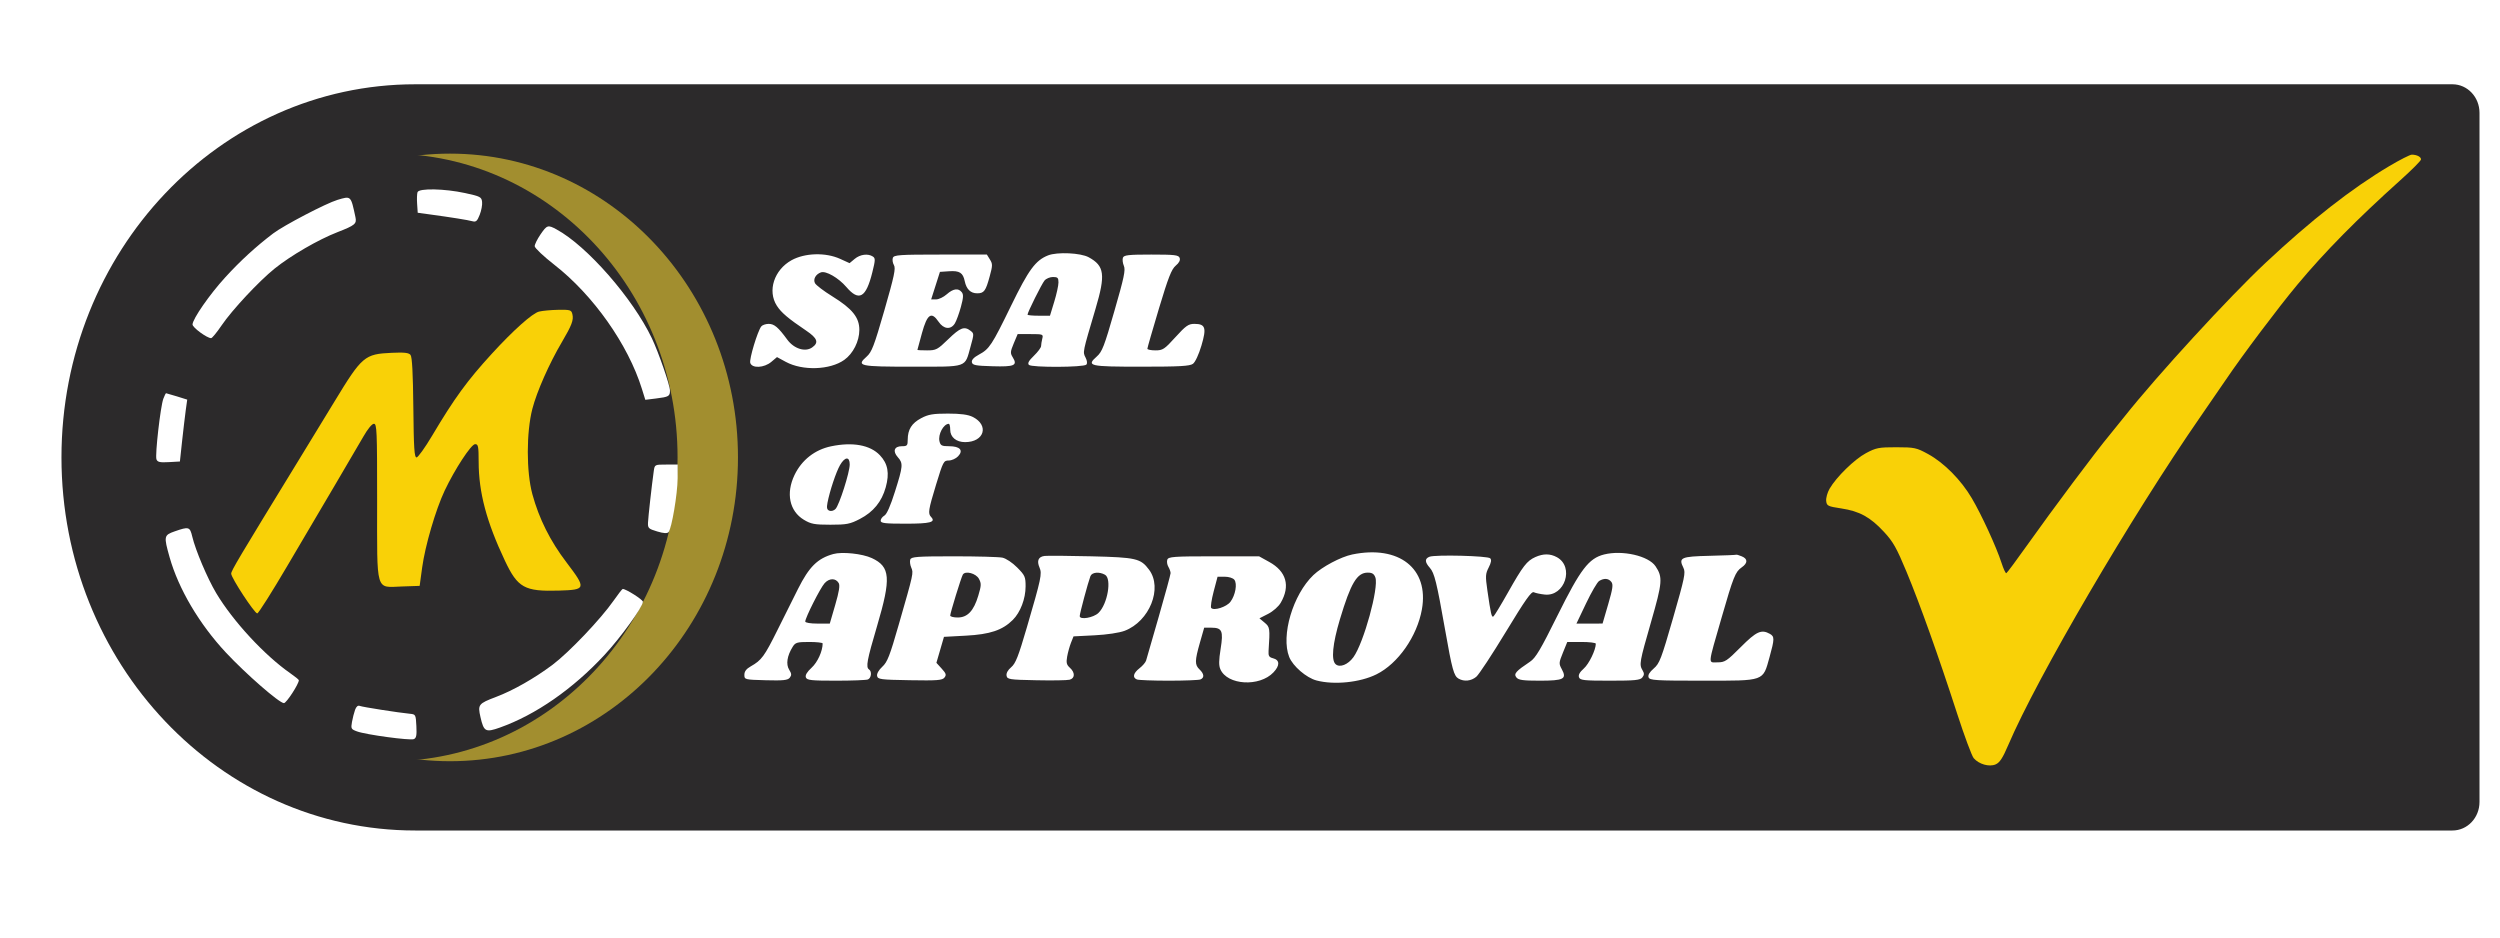
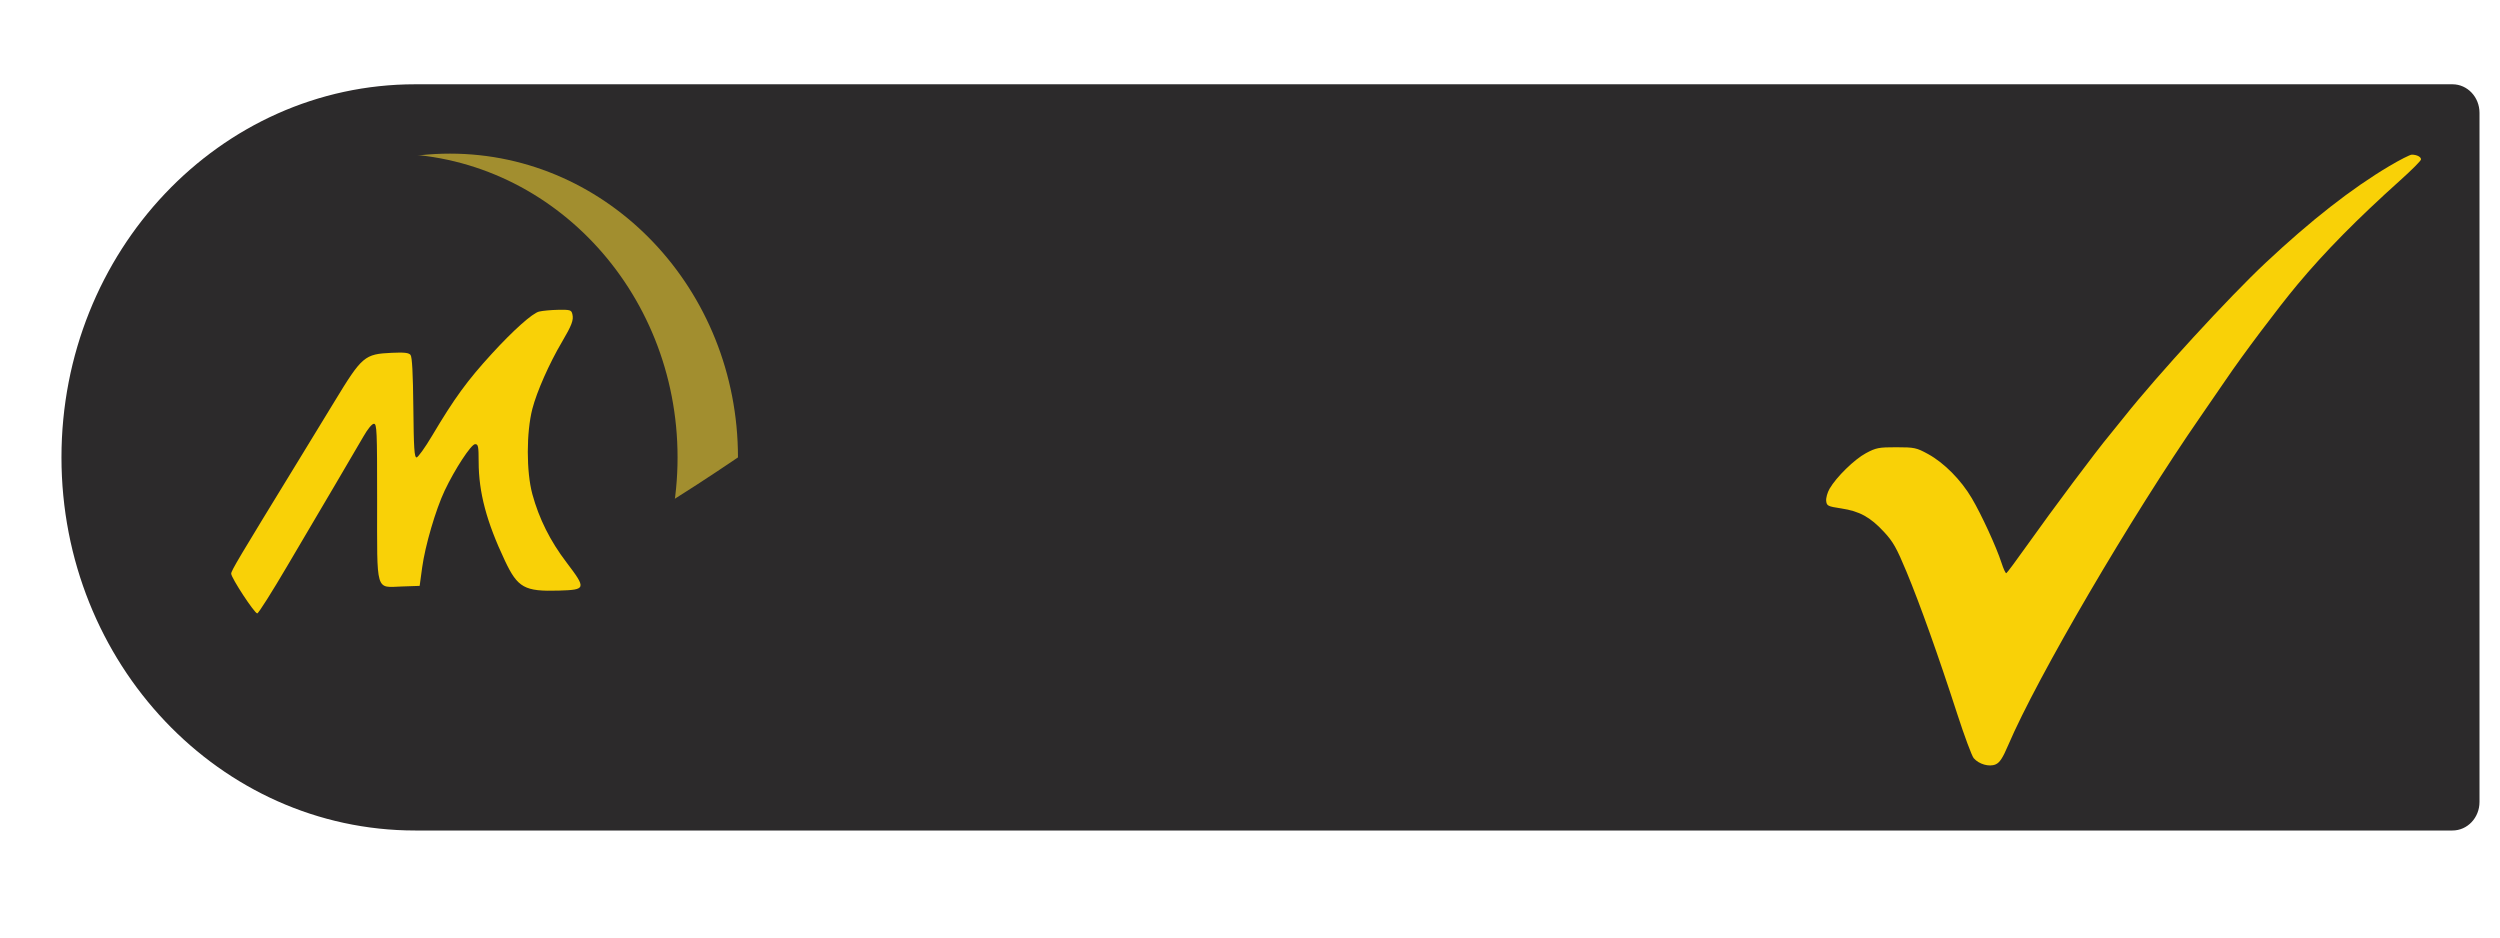
<svg xmlns="http://www.w3.org/2000/svg" width="80" height="30" viewBox="0 0 80 30" fill="none">
  <path d="M1.967 14.637C1.967 8.042 7.035 2.697 13.286 2.697H78.478C78.957 2.697 79.344 3.106 79.344 3.61V25.663C79.344 26.168 78.957 26.576 78.478 26.576H13.286C7.035 26.576 1.967 21.231 1.967 14.637Z" fill="#2C2A2B" />
  <g filter="url(#filter0_d_287_6249)">
-     <path d="M23.615 14.637C23.615 20.006 19.489 24.359 14.399 24.359C9.309 24.359 5.183 20.006 5.183 14.637C5.183 9.268 9.309 4.916 14.399 4.916C19.489 4.916 23.615 9.268 23.615 14.637Z" fill="#A28E2F" />
+     <path d="M23.615 14.637C9.309 24.359 5.183 20.006 5.183 14.637C5.183 9.268 9.309 4.916 14.399 4.916C19.489 4.916 23.615 9.268 23.615 14.637Z" fill="#A28E2F" />
  </g>
  <g filter="url(#filter1_d_287_6249)">
    <path d="M22.688 14.637C22.688 20.006 18.561 24.359 13.472 24.359C8.382 24.359 4.256 20.006 4.256 14.637C4.256 9.268 8.382 4.916 13.472 4.916C18.561 4.916 22.688 9.268 22.688 14.637Z" fill="#2C2A2B" />
  </g>
  <path fill-rule="evenodd" clip-rule="evenodd" d="M76.456 5.316C75.253 6.03 73.944 7.054 72.498 8.411C71.321 9.514 69.022 12.021 67.983 13.331C67.812 13.546 67.599 13.81 67.508 13.919C67.092 14.415 65.682 16.299 64.858 17.461C64.52 17.937 64.225 18.334 64.202 18.342C64.178 18.35 64.11 18.202 64.049 18.013C63.886 17.508 63.408 16.467 63.096 15.94C62.752 15.357 62.212 14.812 61.701 14.531C61.327 14.326 61.264 14.313 60.684 14.312C60.123 14.311 60.032 14.329 59.711 14.501C59.341 14.699 58.763 15.264 58.546 15.64C58.476 15.761 58.428 15.936 58.438 16.03C58.456 16.188 58.488 16.204 58.921 16.27C59.504 16.358 59.849 16.547 60.286 17.019C60.578 17.333 60.69 17.53 61.009 18.298C61.44 19.336 62.026 20.977 62.631 22.844C62.861 23.554 63.099 24.192 63.158 24.261C63.325 24.456 63.657 24.55 63.861 24.46C63.991 24.404 64.087 24.257 64.265 23.84C65.192 21.669 68.198 16.533 70.415 13.333C70.738 12.866 71.102 12.338 71.223 12.158C71.758 11.366 72.903 9.844 73.516 9.109C74.401 8.049 75.426 7.01 76.814 5.764C77.174 5.441 77.47 5.144 77.472 5.103C77.477 5.021 77.339 4.949 77.177 4.949C77.121 4.949 76.796 5.114 76.456 5.316ZM17.249 9.971C17.035 10.024 16.424 10.57 15.74 11.318C14.948 12.183 14.541 12.742 13.824 13.949C13.598 14.328 13.376 14.638 13.329 14.638C13.259 14.638 13.24 14.347 13.227 13.044C13.215 11.939 13.188 11.423 13.137 11.358C13.082 11.288 12.938 11.271 12.535 11.29C11.666 11.329 11.585 11.398 10.707 12.843C10.457 13.256 9.928 14.122 9.532 14.768C7.633 17.869 7.398 18.263 7.398 18.357C7.398 18.491 8.144 19.629 8.232 19.629C8.27 19.629 8.702 18.946 9.192 18.112C9.682 17.278 10.379 16.096 10.74 15.486C11.101 14.876 11.501 14.193 11.629 13.969C11.766 13.728 11.903 13.561 11.964 13.561C12.06 13.561 12.068 13.763 12.068 16.033C12.068 19.012 12.005 18.795 12.868 18.767L13.429 18.748L13.509 18.161C13.604 17.463 13.942 16.309 14.228 15.703C14.555 15.012 15.078 14.213 15.204 14.213C15.303 14.213 15.316 14.279 15.317 14.784C15.319 15.759 15.57 16.701 16.157 17.942C16.567 18.81 16.785 18.931 17.882 18.899C18.759 18.873 18.768 18.841 18.128 17.997C17.604 17.309 17.249 16.597 17.035 15.812C16.841 15.095 16.841 13.836 17.036 13.081C17.179 12.53 17.575 11.633 17.978 10.951C18.297 10.409 18.361 10.241 18.317 10.057C18.285 9.919 18.25 9.908 17.866 9.914C17.637 9.918 17.359 9.943 17.249 9.971Z" fill="#F9D107" />
-   <path fill-rule="evenodd" clip-rule="evenodd" d="M33.539 8.172C33.136 8.331 32.916 8.63 32.354 9.785C31.738 11.049 31.66 11.168 31.325 11.348C31.161 11.437 31.087 11.517 31.1 11.591C31.117 11.685 31.216 11.705 31.764 11.72C32.464 11.741 32.569 11.694 32.408 11.434C32.325 11.3 32.328 11.257 32.44 10.988L32.565 10.691H32.978C33.376 10.691 33.389 10.696 33.353 10.837C33.333 10.918 33.316 11.024 33.315 11.073C33.315 11.122 33.211 11.262 33.086 11.383C32.92 11.543 32.876 11.624 32.925 11.676C33.009 11.764 34.678 11.757 34.763 11.668C34.799 11.63 34.79 11.545 34.738 11.443C34.645 11.259 34.637 11.298 35.057 9.881C35.382 8.786 35.344 8.508 34.838 8.232C34.58 8.091 33.832 8.057 33.539 8.172ZM25.331 8.326C24.772 8.635 24.553 9.306 24.858 9.782C24.998 10.002 25.222 10.192 25.799 10.581C26.16 10.824 26.21 10.965 25.986 11.12C25.765 11.273 25.407 11.16 25.194 10.87C24.901 10.47 24.776 10.364 24.598 10.364C24.502 10.364 24.395 10.401 24.36 10.446C24.24 10.603 23.972 11.492 24.008 11.612C24.063 11.794 24.451 11.775 24.682 11.58L24.864 11.427L25.146 11.58C25.684 11.871 26.559 11.841 27.016 11.517C27.299 11.316 27.498 10.921 27.499 10.559C27.501 10.16 27.274 9.879 26.634 9.483C26.36 9.314 26.111 9.124 26.079 9.061C26.014 8.935 26.102 8.776 26.269 8.716C26.427 8.658 26.832 8.891 27.081 9.182C27.488 9.658 27.712 9.532 27.915 8.712C28.012 8.324 28.014 8.264 27.933 8.21C27.778 8.106 27.526 8.138 27.352 8.283L27.186 8.421L26.883 8.283C26.419 8.073 25.759 8.091 25.331 8.326ZM28.571 8.252C28.55 8.311 28.566 8.415 28.606 8.484C28.668 8.588 28.616 8.831 28.301 9.927C27.97 11.076 27.896 11.267 27.731 11.413C27.392 11.712 27.493 11.734 29.195 11.734C30.991 11.734 30.867 11.777 31.058 11.09C31.171 10.684 31.171 10.673 31.057 10.585C30.859 10.432 30.729 10.481 30.345 10.854C30 11.189 29.955 11.212 29.666 11.212C29.495 11.212 29.357 11.205 29.357 11.196C29.358 11.187 29.424 10.945 29.503 10.658C29.671 10.049 29.805 9.957 30.034 10.295C30.197 10.537 30.426 10.56 30.556 10.348C30.605 10.267 30.691 10.031 30.748 9.823C30.829 9.525 30.835 9.425 30.776 9.35C30.666 9.211 30.503 9.234 30.295 9.418C30.194 9.508 30.04 9.581 29.954 9.581H29.797L30.078 8.7L30.371 8.68C30.706 8.657 30.816 8.727 30.872 8.999C30.926 9.256 31.059 9.386 31.27 9.386C31.489 9.386 31.543 9.313 31.671 8.841C31.766 8.493 31.766 8.446 31.677 8.303L31.58 8.146H30.095C28.778 8.146 28.605 8.158 28.571 8.252ZM35.933 8.248C35.913 8.304 35.927 8.421 35.964 8.508C36.021 8.639 35.971 8.877 35.661 9.951C35.336 11.084 35.268 11.258 35.096 11.409C34.753 11.712 34.852 11.734 36.521 11.734C37.739 11.734 38.075 11.716 38.174 11.642C38.248 11.588 38.36 11.346 38.446 11.058C38.615 10.487 38.575 10.364 38.217 10.364C38.031 10.364 37.945 10.424 37.615 10.788C37.263 11.177 37.209 11.212 36.974 11.212C36.832 11.212 36.716 11.188 36.716 11.159C36.716 11.129 36.883 10.55 37.086 9.873C37.386 8.875 37.488 8.616 37.622 8.502C37.733 8.41 37.775 8.326 37.749 8.254C37.715 8.16 37.593 8.146 36.84 8.146C36.108 8.146 35.964 8.162 35.933 8.248ZM33.871 9.038C33.871 9.135 33.81 9.413 33.735 9.658L33.599 10.103H33.24C33.043 10.103 32.881 10.088 32.881 10.069C32.881 9.995 33.334 9.086 33.424 8.978C33.476 8.915 33.598 8.864 33.695 8.864C33.845 8.864 33.871 8.89 33.871 9.038ZM29.477 13.382C29.174 13.543 29.049 13.743 29.047 14.067C29.047 14.259 29.029 14.279 28.859 14.279C28.616 14.279 28.558 14.437 28.729 14.629C28.905 14.826 28.898 14.912 28.639 15.731C28.495 16.189 28.376 16.457 28.299 16.5C28.234 16.537 28.181 16.61 28.181 16.663C28.181 16.742 28.319 16.758 28.981 16.758C29.77 16.758 29.953 16.71 29.796 16.544C29.689 16.431 29.706 16.324 29.956 15.502C30.18 14.768 30.197 14.736 30.36 14.736C30.454 14.736 30.589 14.675 30.659 14.601C30.839 14.411 30.72 14.279 30.37 14.279C30.137 14.279 30.096 14.258 30.063 14.122C30.011 13.904 30.191 13.566 30.361 13.562C30.387 13.562 30.407 13.648 30.407 13.753C30.407 13.988 30.6 14.148 30.882 14.148C31.497 14.148 31.661 13.609 31.127 13.341C30.977 13.267 30.742 13.235 30.334 13.235C29.855 13.235 29.705 13.261 29.477 13.382ZM26.593 14.282C26.075 14.39 25.656 14.719 25.425 15.199C25.143 15.786 25.262 16.354 25.724 16.633C25.95 16.769 26.065 16.791 26.573 16.791C27.092 16.791 27.201 16.77 27.515 16.607C27.947 16.383 28.215 16.055 28.343 15.595C28.469 15.143 28.413 14.838 28.157 14.568C27.847 14.24 27.285 14.137 26.593 14.282ZM27.191 14.863C27.191 15.114 26.858 16.159 26.737 16.286C26.686 16.341 26.598 16.366 26.541 16.343C26.462 16.311 26.448 16.253 26.479 16.09C26.55 15.716 26.755 15.101 26.881 14.883C27.038 14.611 27.191 14.602 27.191 14.863ZM26.665 17.729C26.162 17.869 25.892 18.136 25.536 18.846C25.401 19.115 25.107 19.704 24.883 20.154C24.46 21.005 24.37 21.128 24.026 21.322C23.881 21.404 23.82 21.485 23.82 21.594C23.82 21.747 23.829 21.75 24.507 21.768C25.062 21.783 25.208 21.767 25.272 21.687C25.336 21.605 25.332 21.558 25.253 21.43C25.145 21.257 25.187 20.985 25.366 20.698C25.452 20.559 25.507 20.543 25.893 20.543C26.131 20.543 26.325 20.564 26.325 20.591C26.323 20.838 26.162 21.192 25.972 21.366C25.823 21.503 25.762 21.605 25.788 21.677C25.821 21.767 25.955 21.782 26.751 21.782C27.26 21.782 27.72 21.764 27.773 21.743C27.882 21.699 27.906 21.486 27.81 21.423C27.701 21.352 27.741 21.133 28.068 20.027C28.52 18.496 28.492 18.136 27.899 17.859C27.596 17.718 26.95 17.649 26.665 17.729ZM43.273 17.743C42.906 17.819 42.308 18.136 42.028 18.403C41.372 19.03 40.985 20.341 41.254 21.022C41.371 21.317 41.803 21.689 42.128 21.775C42.69 21.924 43.521 21.84 44.046 21.579C44.737 21.237 45.347 20.364 45.501 19.499C45.733 18.194 44.77 17.435 43.273 17.743ZM51.331 17.743C50.84 17.867 50.575 18.215 49.842 19.692C49.299 20.787 49.141 21.054 48.963 21.173C48.504 21.48 48.433 21.561 48.524 21.677C48.591 21.762 48.734 21.782 49.272 21.782C50.041 21.782 50.147 21.727 49.977 21.414C49.88 21.236 49.882 21.209 50.014 20.884L50.153 20.543H50.61C50.861 20.543 51.066 20.568 51.066 20.599C51.066 20.795 50.847 21.247 50.682 21.392C50.55 21.509 50.501 21.599 50.528 21.673C50.562 21.769 50.686 21.782 51.52 21.782C52.314 21.782 52.487 21.765 52.554 21.679C52.618 21.598 52.62 21.549 52.562 21.451C52.45 21.263 52.463 21.193 52.833 19.905C53.199 18.633 53.212 18.471 52.977 18.12C52.753 17.787 51.918 17.596 51.331 17.743ZM33.428 17.79C33.227 17.814 33.17 17.945 33.265 18.163C33.35 18.36 33.32 18.501 32.86 20.075C32.588 21.007 32.499 21.232 32.358 21.351C32.25 21.442 32.196 21.541 32.21 21.622C32.232 21.741 32.297 21.751 33.16 21.768C33.67 21.779 34.15 21.771 34.227 21.751C34.402 21.705 34.407 21.522 34.236 21.368C34.13 21.272 34.114 21.208 34.149 21.011C34.172 20.879 34.228 20.679 34.272 20.567L34.353 20.364L35.024 20.33C35.419 20.31 35.816 20.25 35.987 20.186C36.784 19.884 37.211 18.821 36.771 18.232C36.501 17.869 36.363 17.837 34.922 17.802C34.191 17.784 33.519 17.779 33.428 17.79ZM45.743 17.816C45.588 17.877 45.591 17.986 45.754 18.169C45.902 18.336 45.974 18.628 46.243 20.151C46.468 21.429 46.524 21.632 46.675 21.717C46.853 21.818 47.076 21.794 47.241 21.657C47.324 21.588 47.75 20.941 48.188 20.219C48.81 19.193 49.006 18.916 49.082 18.952C49.136 18.978 49.293 19.011 49.431 19.026C50.075 19.096 50.386 18.139 49.82 17.83C49.605 17.713 49.386 17.712 49.131 17.826C48.859 17.949 48.735 18.109 48.256 18.958C48.029 19.361 47.819 19.706 47.79 19.726C47.731 19.764 47.707 19.66 47.596 18.893C47.53 18.433 47.534 18.364 47.638 18.16C47.719 18.001 47.733 17.915 47.687 17.866C47.612 17.786 45.929 17.744 45.743 17.816ZM54.706 17.786C53.783 17.808 53.707 17.843 53.87 18.172C53.944 18.321 53.911 18.48 53.538 19.777C53.161 21.086 53.105 21.233 52.919 21.392C52.782 21.511 52.728 21.602 52.755 21.675C52.79 21.771 52.974 21.782 54.493 21.782C56.491 21.782 56.407 21.812 56.627 21.022C56.786 20.447 56.787 20.369 56.637 20.284C56.365 20.131 56.205 20.203 55.705 20.706C55.258 21.154 55.197 21.195 54.96 21.195C54.653 21.195 54.641 21.326 55.092 19.76C55.467 18.457 55.532 18.296 55.733 18.157C55.934 18.018 55.934 17.881 55.732 17.801C55.645 17.765 55.568 17.743 55.562 17.751C55.555 17.759 55.17 17.775 54.706 17.786ZM29.129 17.904C29.109 17.96 29.122 18.075 29.159 18.16C29.235 18.338 29.238 18.326 28.76 19.988C28.473 20.989 28.395 21.188 28.234 21.335C28.12 21.44 28.054 21.556 28.067 21.629C28.088 21.74 28.174 21.751 29.116 21.767C29.984 21.782 30.155 21.77 30.222 21.683C30.29 21.598 30.276 21.552 30.134 21.396L29.965 21.21L30.207 20.379L30.91 20.341C31.68 20.3 32.079 20.166 32.409 19.838C32.653 19.595 32.819 19.16 32.819 18.764C32.819 18.458 32.799 18.412 32.55 18.16C32.398 18.006 32.192 17.869 32.078 17.845C31.967 17.821 31.267 17.802 30.521 17.802C29.349 17.802 29.161 17.816 29.129 17.904ZM37.354 17.909C37.333 17.967 37.347 18.07 37.387 18.136C37.426 18.203 37.459 18.294 37.459 18.34C37.458 18.385 37.289 19.009 37.082 19.727C36.874 20.445 36.691 21.08 36.675 21.138C36.658 21.196 36.563 21.307 36.464 21.384C36.264 21.54 36.231 21.682 36.381 21.743C36.435 21.764 36.892 21.782 37.397 21.782C37.901 21.782 38.358 21.764 38.412 21.743C38.545 21.689 38.535 21.566 38.386 21.423C38.229 21.273 38.231 21.149 38.398 20.562L38.534 20.086H38.762C39.108 20.086 39.152 20.186 39.06 20.764C39.001 21.134 38.999 21.293 39.052 21.416C39.273 21.927 40.304 21.988 40.751 21.516C40.961 21.295 40.955 21.119 40.736 21.064C40.611 21.032 40.584 20.988 40.594 20.832C40.642 20.099 40.638 20.068 40.468 19.925L40.302 19.786L40.582 19.643C40.74 19.562 40.915 19.407 40.984 19.287C41.296 18.749 41.164 18.284 40.615 17.982L40.29 17.802H38.841C37.559 17.802 37.388 17.814 37.354 17.909ZM31.327 18.524C31.405 18.672 31.403 18.735 31.305 19.062C31.16 19.548 30.96 19.76 30.646 19.76C30.515 19.76 30.407 19.732 30.407 19.697C30.407 19.615 30.757 18.479 30.81 18.388C30.888 18.255 31.233 18.346 31.327 18.524ZM35.36 18.392C35.582 18.517 35.443 19.332 35.151 19.613C34.99 19.769 34.551 19.843 34.551 19.715C34.551 19.63 34.814 18.649 34.893 18.438C34.941 18.311 35.174 18.287 35.36 18.392ZM44.012 18.48C44.127 18.8 43.639 20.574 43.31 21.029C43.136 21.269 42.875 21.373 42.741 21.255C42.592 21.125 42.642 20.605 42.877 19.819C43.226 18.656 43.424 18.324 43.769 18.324C43.909 18.324 43.97 18.363 44.012 18.48ZM39.499 18.552C39.598 18.678 39.534 19.043 39.375 19.256C39.252 19.422 38.842 19.553 38.758 19.454C38.733 19.425 38.769 19.188 38.837 18.928L38.962 18.455H39.192C39.321 18.455 39.456 18.497 39.499 18.552ZM26.838 18.657C26.883 18.732 26.852 18.928 26.727 19.358L26.553 19.955H26.161C25.935 19.955 25.768 19.927 25.768 19.889C25.768 19.769 26.248 18.817 26.387 18.663C26.536 18.497 26.741 18.494 26.838 18.657ZM51.562 18.62C51.627 18.702 51.61 18.829 51.462 19.337L51.282 19.954L50.446 19.955L50.755 19.307C50.925 18.95 51.112 18.628 51.173 18.591C51.33 18.494 51.472 18.505 51.562 18.62Z" fill="white" />
-   <path fill-rule="evenodd" clip-rule="evenodd" d="M13.361 6.149C13.343 6.198 13.337 6.367 13.348 6.524L13.367 6.808L13.738 6.859C14.431 6.953 14.975 7.04 15.114 7.079C15.231 7.111 15.27 7.078 15.35 6.875C15.403 6.741 15.438 6.555 15.427 6.462C15.41 6.304 15.37 6.283 14.883 6.178C14.223 6.035 13.408 6.019 13.361 6.149ZM10.8 6.396C10.437 6.504 9.08 7.213 8.74 7.471C8.185 7.893 7.693 8.344 7.208 8.875C6.708 9.421 6.161 10.21 6.161 10.384C6.161 10.481 6.624 10.821 6.756 10.821C6.788 10.821 6.938 10.638 7.091 10.413C7.427 9.918 8.284 9 8.79 8.593C9.311 8.174 10.188 7.666 10.802 7.428C11.363 7.209 11.42 7.162 11.374 6.948C11.226 6.256 11.236 6.265 10.8 6.396ZM17.295 7.503C17.193 7.652 17.11 7.821 17.11 7.878C17.111 7.936 17.393 8.203 17.738 8.472C18.984 9.444 20.1 11.025 20.541 12.444L20.65 12.794L20.991 12.752C21.402 12.701 21.439 12.68 21.439 12.497C21.438 12.327 21.075 11.278 20.86 10.826C20.25 9.545 18.781 7.867 17.808 7.34C17.532 7.19 17.504 7.199 17.295 7.503ZM5.226 12.762C5.134 13.013 4.958 14.563 5.006 14.697C5.039 14.787 5.114 14.804 5.402 14.788L5.757 14.768L5.827 14.116C5.866 13.757 5.919 13.312 5.944 13.126L5.991 12.788L5.663 12.685C5.482 12.629 5.325 12.583 5.314 12.583C5.302 12.583 5.263 12.663 5.226 12.762ZM20.92 15.078C20.856 15.531 20.744 16.539 20.736 16.723C20.728 16.9 20.752 16.923 21.028 17.006C21.237 17.069 21.349 17.075 21.393 17.028C21.492 16.924 21.682 15.8 21.684 15.307L21.686 14.866H21.318C20.95 14.866 20.95 14.866 20.92 15.078ZM5.589 17.004C5.244 17.125 5.238 17.159 5.426 17.828C5.713 18.846 6.377 19.969 7.228 20.881C7.871 21.569 8.939 22.5 9.086 22.5C9.165 22.5 9.563 21.887 9.563 21.767C9.563 21.749 9.445 21.652 9.3 21.552C8.469 20.975 7.454 19.878 6.917 18.977C6.636 18.505 6.257 17.61 6.153 17.174C6.077 16.854 6.044 16.845 5.589 17.004ZM19.635 19.221C19.223 19.812 18.207 20.878 17.682 21.273C17.105 21.705 16.419 22.096 15.872 22.302C15.308 22.516 15.284 22.546 15.375 22.947C15.482 23.415 15.538 23.445 15.997 23.282C17.141 22.876 18.336 22.045 19.345 20.957C19.869 20.392 20.573 19.416 20.573 19.256C20.573 19.189 20.033 18.846 19.927 18.846C19.91 18.846 19.779 19.015 19.635 19.221ZM11.362 22.715C11.33 22.804 11.285 22.98 11.263 23.104C11.225 23.317 11.236 23.336 11.424 23.405C11.708 23.51 13.119 23.701 13.241 23.652C13.322 23.619 13.339 23.535 13.324 23.235C13.306 22.869 13.3 22.858 13.12 22.841C12.752 22.805 11.601 22.625 11.512 22.589C11.453 22.565 11.4 22.61 11.362 22.715Z" fill="white" />
  <defs>
    <filter id="filter0_d_287_6249" x="2.164" y="1.896" width="24.471" height="25.481" filterUnits="userSpaceOnUse" color-interpolation-filters="sRGB">
      <feFlood flood-opacity="0" result="BackgroundImageFix" />
      <feColorMatrix in="SourceAlpha" type="matrix" values="0 0 0 0 0 0 0 0 0 0 0 0 0 0 0 0 0 0 127 0" result="hardAlpha" />
      <feOffset />
      <feGaussianBlur stdDeviation="1.51" />
      <feComposite in2="hardAlpha" operator="out" />
      <feColorMatrix type="matrix" values="0 0 0 0 0 0 0 0 0 0 0 0 0 0 0 0 0 0 0.5 0" />
      <feBlend mode="normal" in2="BackgroundImageFix" result="effect1_dropShadow_287_6249" />
      <feBlend mode="normal" in="SourceGraphic" in2="effect1_dropShadow_287_6249" result="shape" />
    </filter>
    <filter id="filter1_d_287_6249" x="1.236" y="2.903" width="22.458" height="23.469" filterUnits="userSpaceOnUse" color-interpolation-filters="sRGB">
      <feFlood flood-opacity="0" result="BackgroundImageFix" />
      <feColorMatrix in="SourceAlpha" type="matrix" values="0 0 0 0 0 0 0 0 0 0 0 0 0 0 0 0 0 0 127 0" result="hardAlpha" />
      <feOffset dx="-1.006" />
      <feGaussianBlur stdDeviation="1.006" />
      <feComposite in2="hardAlpha" operator="out" />
      <feColorMatrix type="matrix" values="0 0 0 0 0 0 0 0 0 0 0 0 0 0 0 0 0 0 0.5 0" />
      <feBlend mode="normal" in2="BackgroundImageFix" result="effect1_dropShadow_287_6249" />
      <feBlend mode="normal" in="SourceGraphic" in2="effect1_dropShadow_287_6249" result="shape" />
    </filter>
  </defs>
</svg>